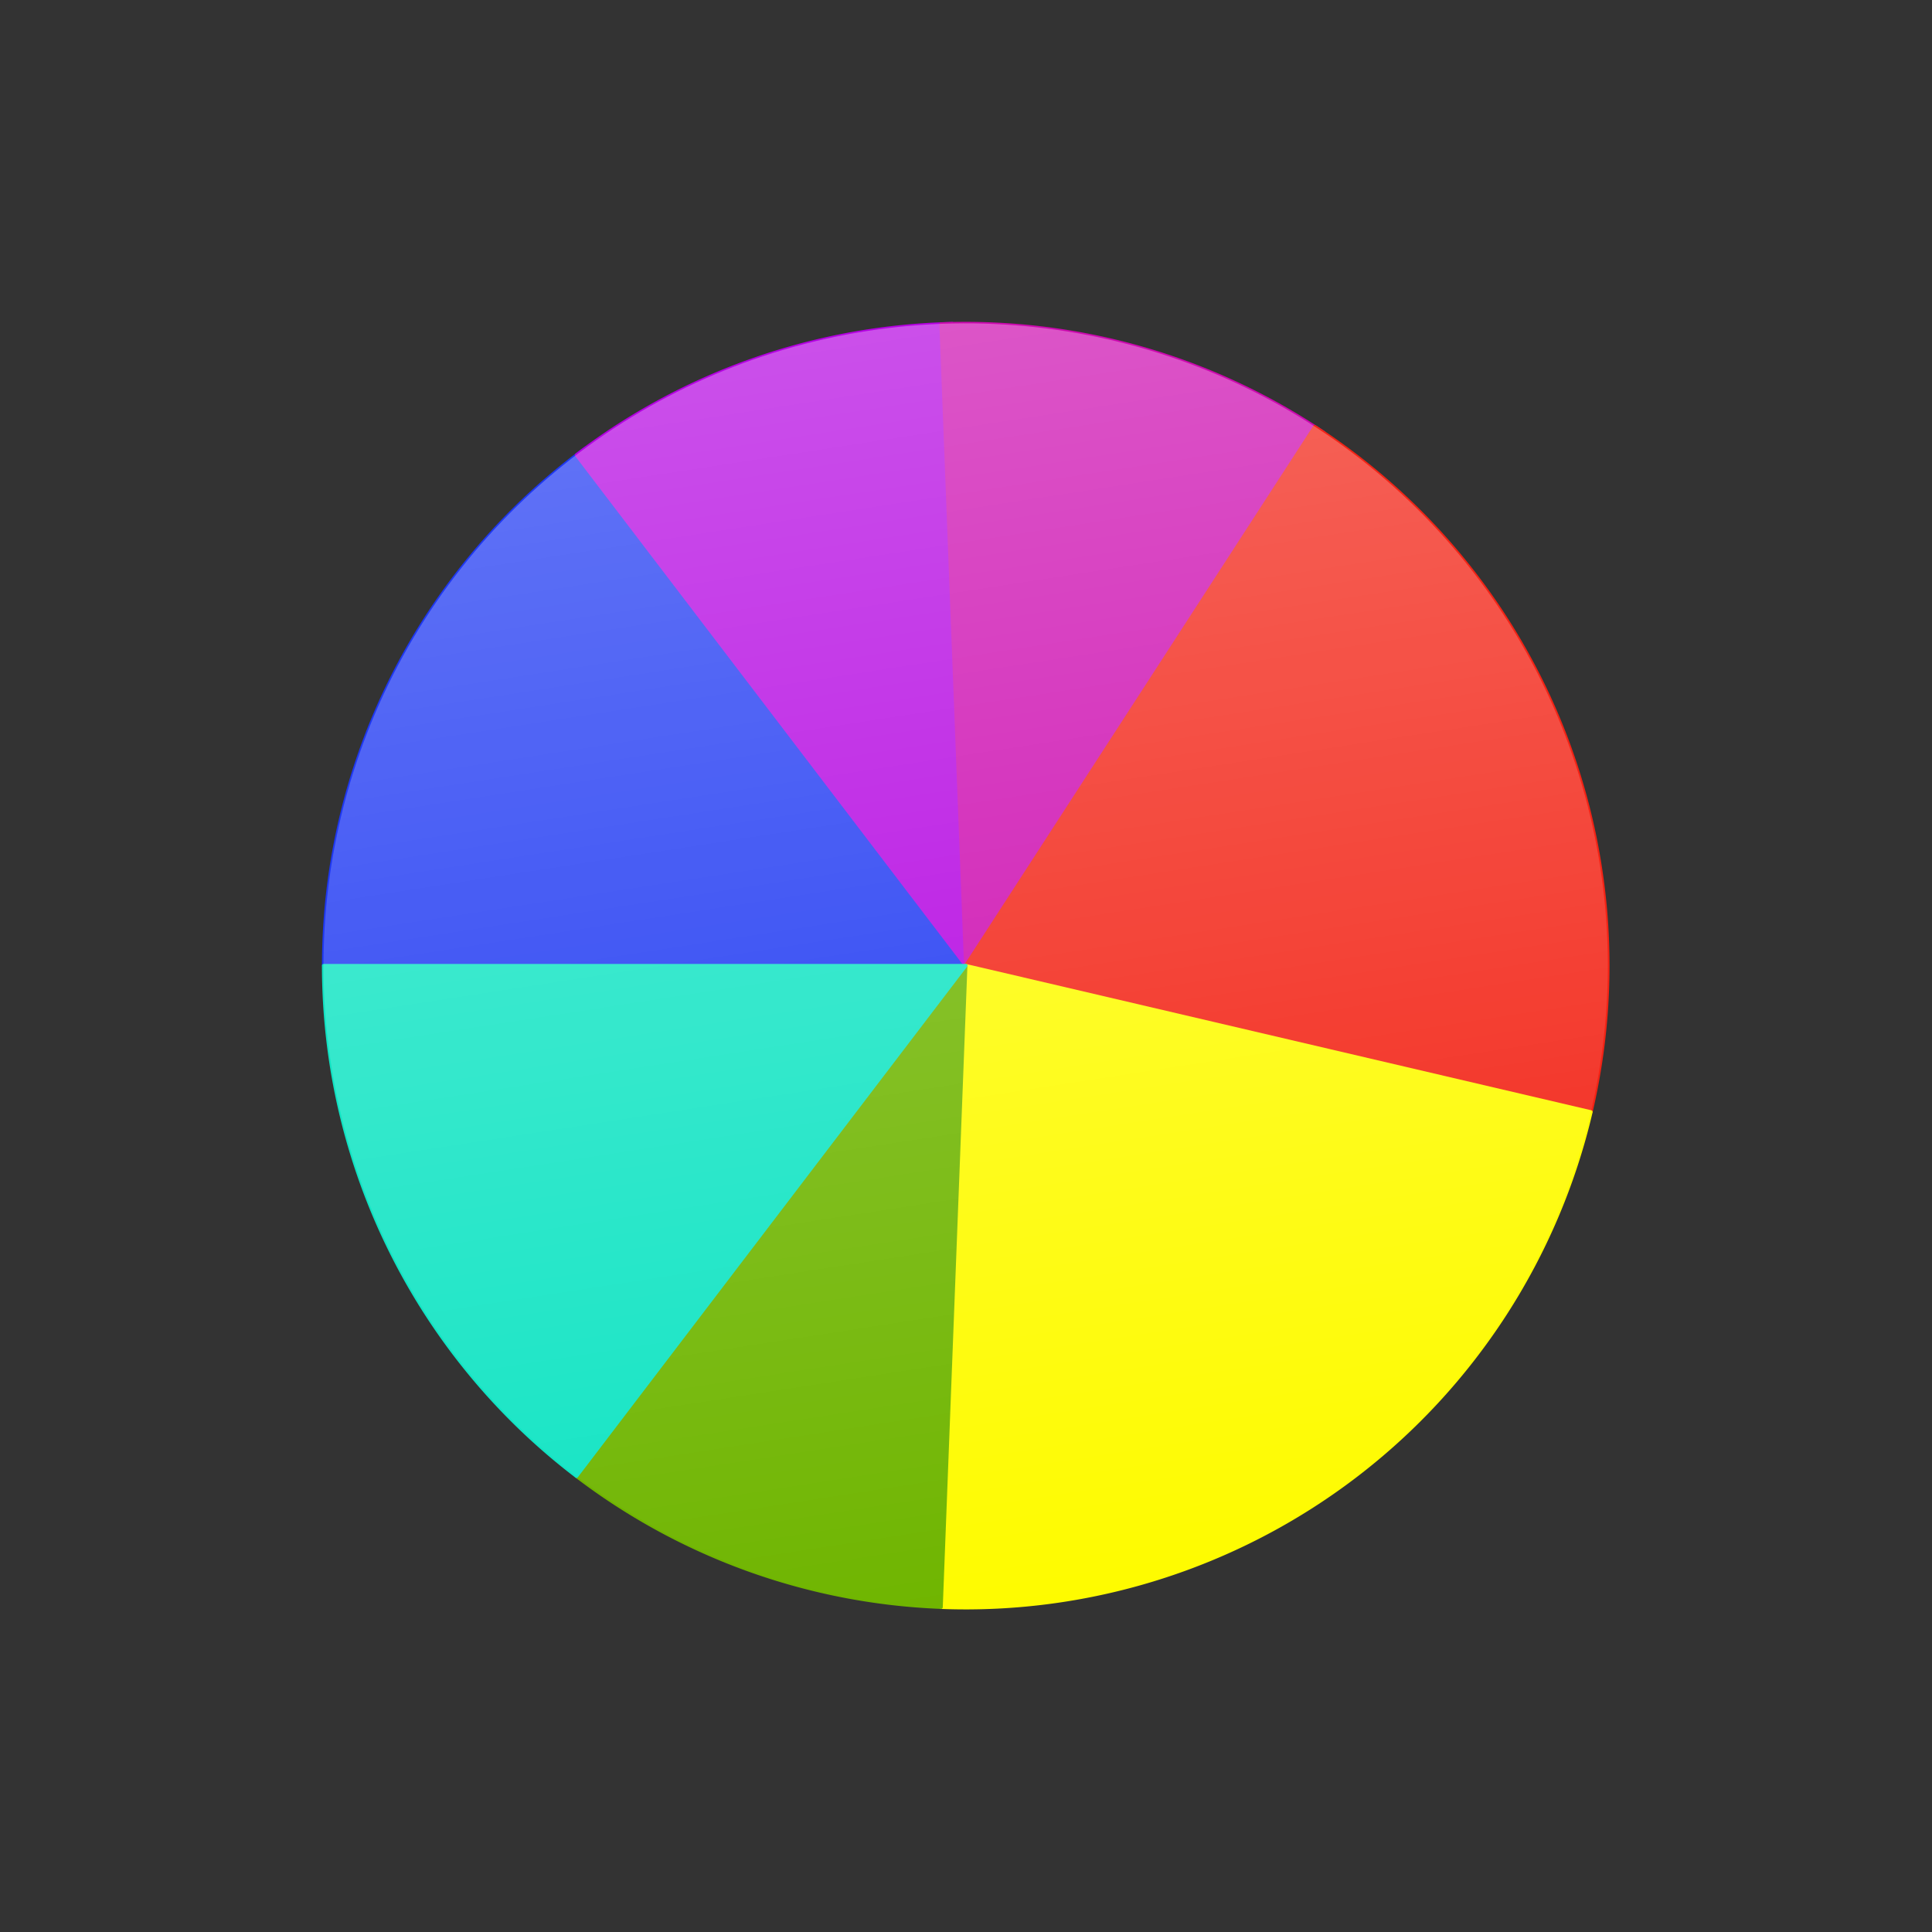
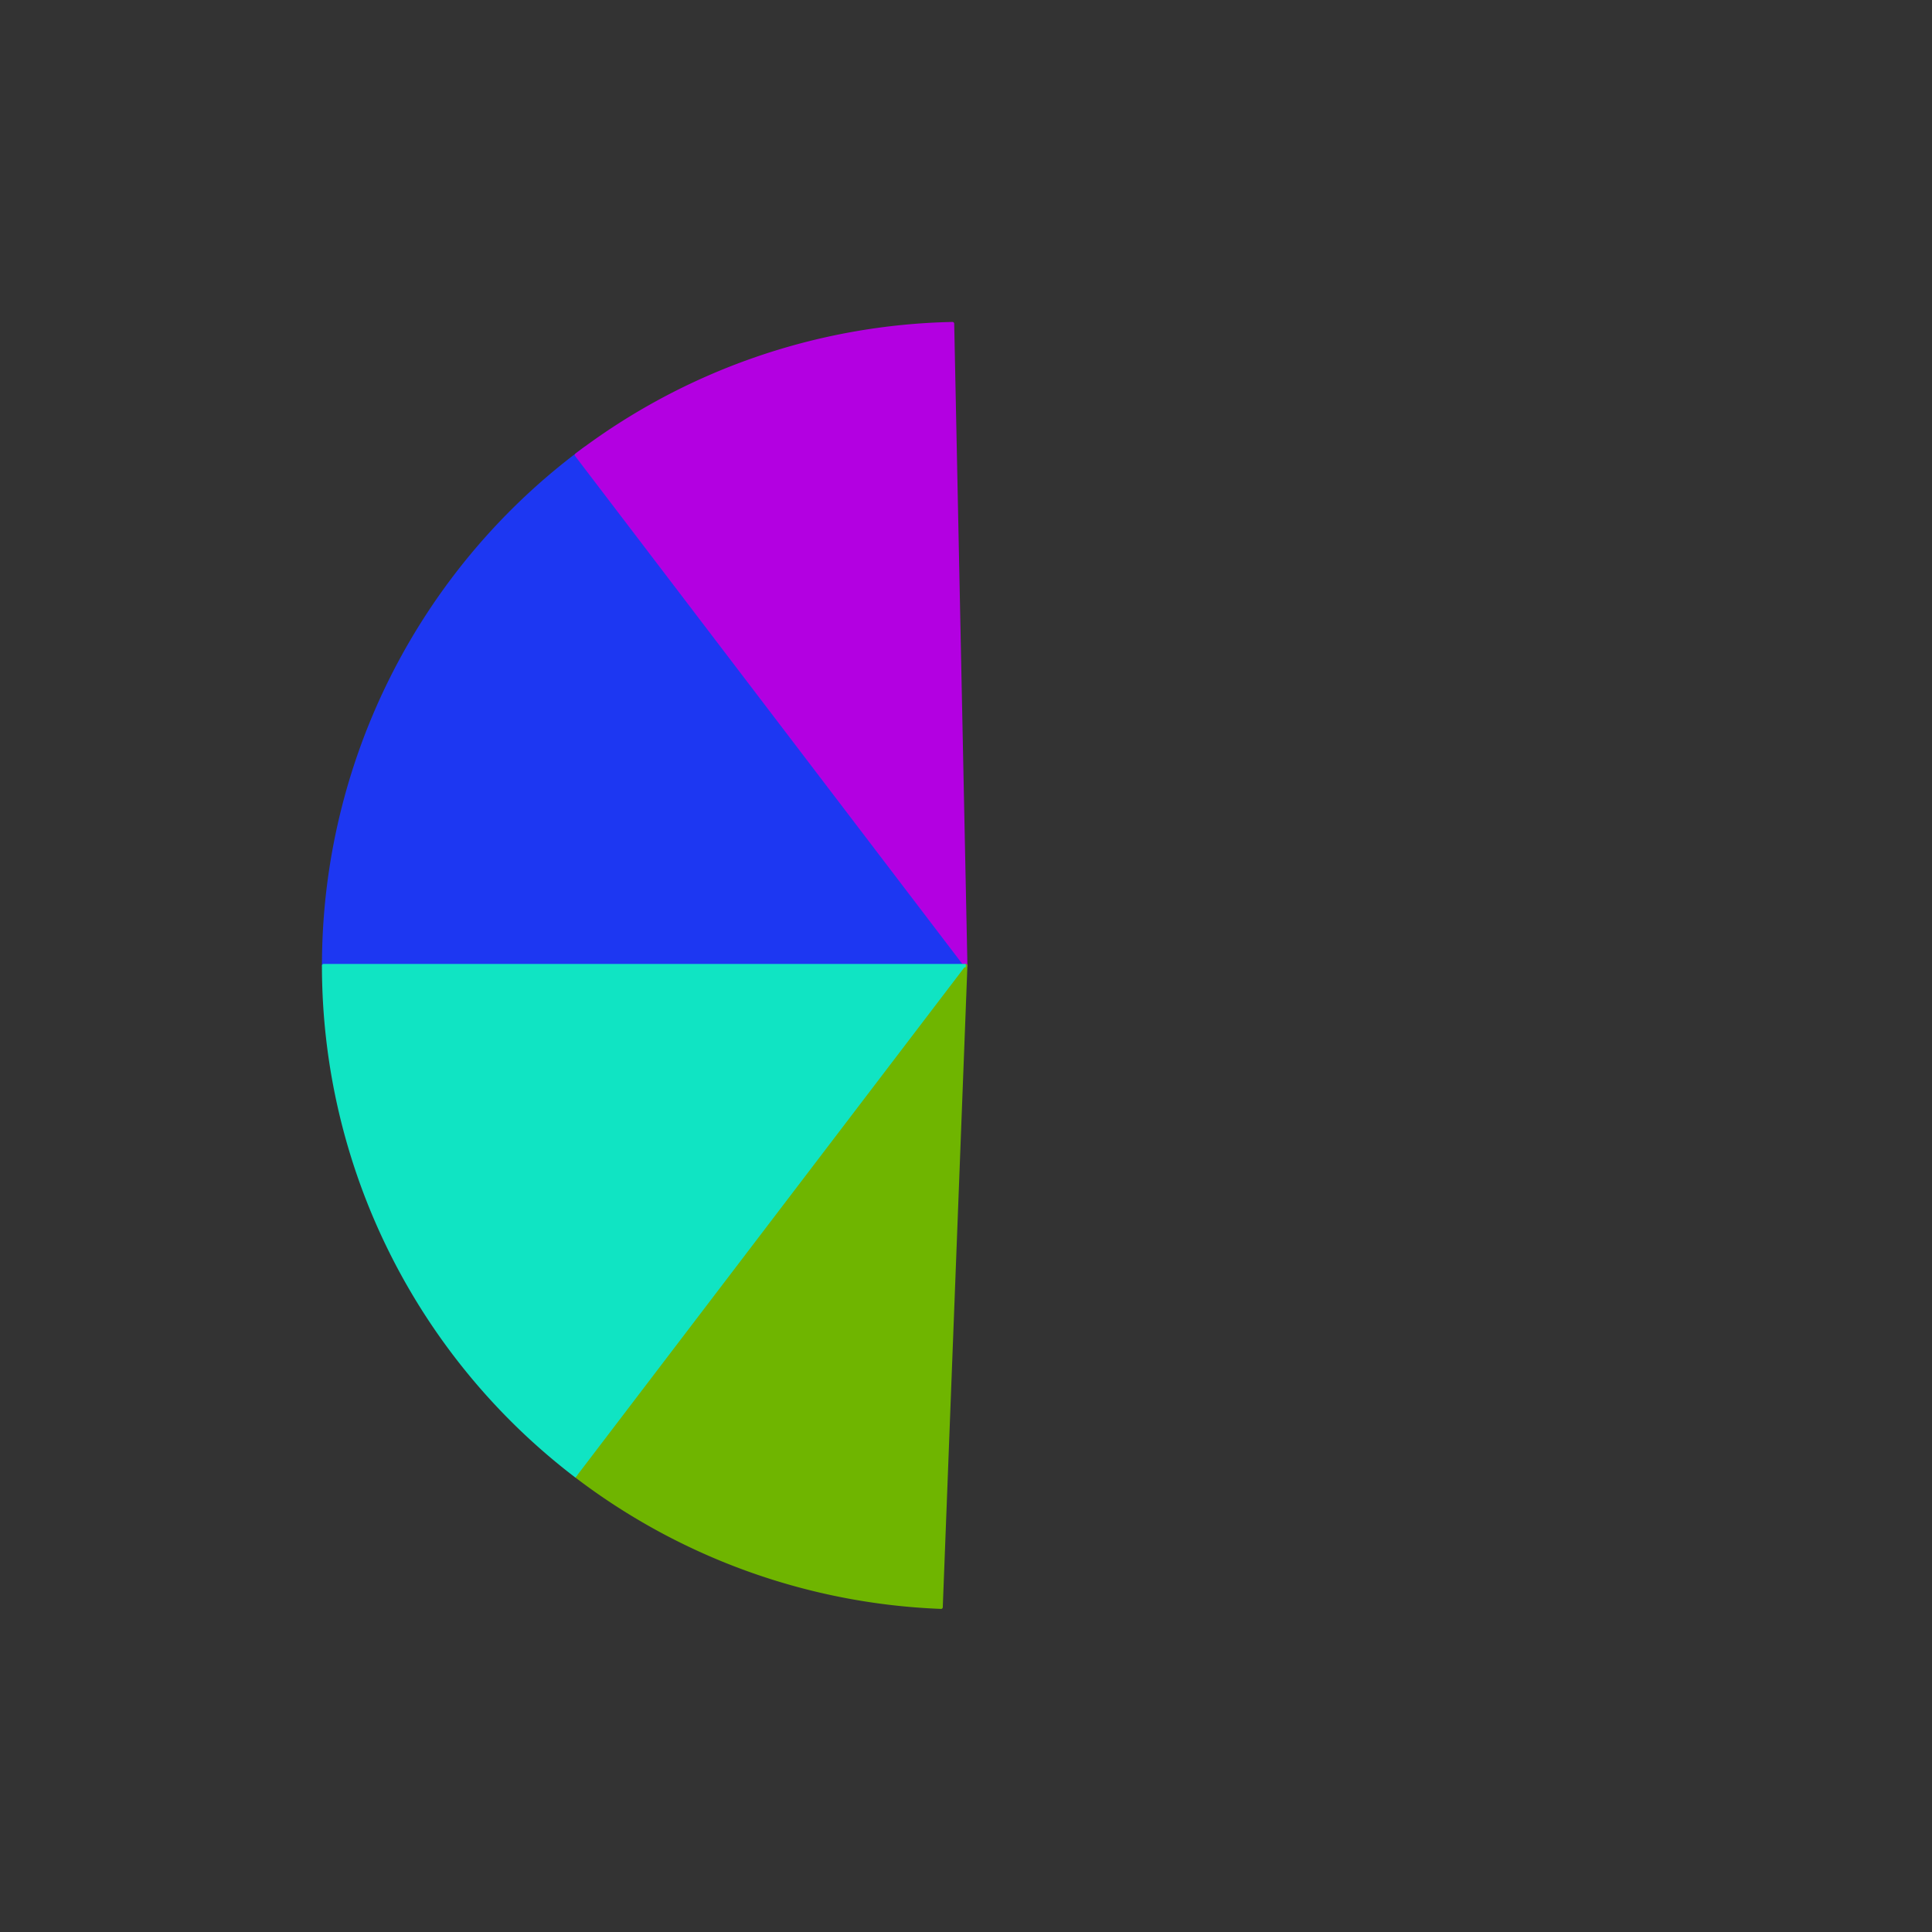
<svg xmlns="http://www.w3.org/2000/svg" xmlns:xlink="http://www.w3.org/1999/xlink" width="1024" height="1024" viewBox="0 0 270.933 270.933">
  <rect x="0" y="0" width="270.933" height="270.933" fill="#333333" stroke="none" />
  <defs>
    <linearGradient xlink:href="#a" id="b" x1="52.756" x2="152.756" y1="249.75" y2="249.75" gradientTransform="translate(60.013 -330.89)" gradientUnits="userSpaceOnUse" />
    <linearGradient id="a">
      <stop offset="0" style="stop-color:#fff;stop-opacity:.311" />
      <stop offset="1" style="stop-color:#fff;stop-opacity:0" />
    </linearGradient>
  </defs>
  <g style="display:inline" transform="translate(-53.686 -132.05) scale(1.801)">
    <path d="M126.836 113.031a43.362 43.362 0 0 1-17.68 34.938l-25.682-34.938Z" style="fill:#1d37f2;fill-opacity:1;stroke:#1d37f2;stroke-width:.229px;stroke-linejoin:round;stroke-dasharray:none;stroke-opacity:1;paint-order:markers stroke fill" transform="rotate(180 100.626 139.417) scale(1.153)" />
    <path d="M109.764 147.517a43.362 43.362 0 0 1-25.396 8.869l-.893-43.353Z" style="fill:#b300e1;fill-opacity:1;stroke:#b300e1;stroke-width:.229px;stroke-linejoin:round;stroke-dasharray:none;stroke-opacity:1;paint-order:markers stroke fill" transform="rotate(180 100.626 139.417) scale(1.153)" />
-     <path d="M85.14 156.36a43.362 43.362 0 0 1-25.868-7.351l24.203-35.979Z" style="fill:#cc08af;fill-opacity:1;stroke:#cc08af;stroke-width:.229px;stroke-linejoin:round;stroke-dasharray:none;stroke-opacity:1;paint-order:markers stroke fill" transform="rotate(180 100.626 139.417) scale(1.153)" />
-     <path d="M59.903 149.427a43.362 43.362 0 0 1-18.65-46.275l42.222 9.88z" style="fill:#f22315;fill-opacity:1;stroke:#f22315;stroke-width:.229px;stroke-linejoin:round;stroke-dasharray:none;stroke-opacity:1;paint-order:markers stroke fill" transform="rotate(180 100.626 139.417) scale(1.153)" />
-     <path d="M41.253 103.151a43.362 43.362 0 0 1 43.886-33.45l-1.665 43.33z" style="fill:#fefb00;fill-opacity:1;stroke:#fefb00;stroke-width:.229px;stroke-linejoin:round;stroke-dasharray:none;stroke-opacity:1;paint-order:markers stroke fill" transform="rotate(180 100.626 139.417) scale(1.153)" />
    <path d="M85.14 69.704a43.362 43.362 0 0 1 24.624 8.846l-26.289 34.484Z" style="fill:#6fb500;fill-opacity:1;stroke:#6fb500;stroke-width:.229px;stroke-linejoin:round;stroke-dasharray:none;stroke-opacity:1;paint-order:markers stroke fill" transform="rotate(180 100.626 139.417) scale(1.153)" />
-     <path d="M109.764 78.547a43.362 43.362 0 0 1 17.073 34.484H83.475Z" style="fill:#10e4c3;fill-opacity:1;stroke:#10e4c3;stroke-width:.229px;stroke-linejoin:round;stroke-dasharray:none;stroke-opacity:1;paint-order:markers stroke fill" transform="rotate(180 100.626 139.417) scale(1.153)" />
-     <circle cx="162.769" cy="-81.14" r="50" style="fill:url(#b);fill-opacity:1;stroke:none;stroke-width:1.101px;stroke-linejoin:round;paint-order:markers stroke fill" transform="rotate(81.233)" />
+     <path d="M109.764 78.547a43.362 43.362 0 0 1 17.073 34.484H83.475" style="fill:#10e4c3;fill-opacity:1;stroke:#10e4c3;stroke-width:.229px;stroke-linejoin:round;stroke-dasharray:none;stroke-opacity:1;paint-order:markers stroke fill" transform="rotate(180 100.626 139.417) scale(1.153)" />
  </g>
</svg>